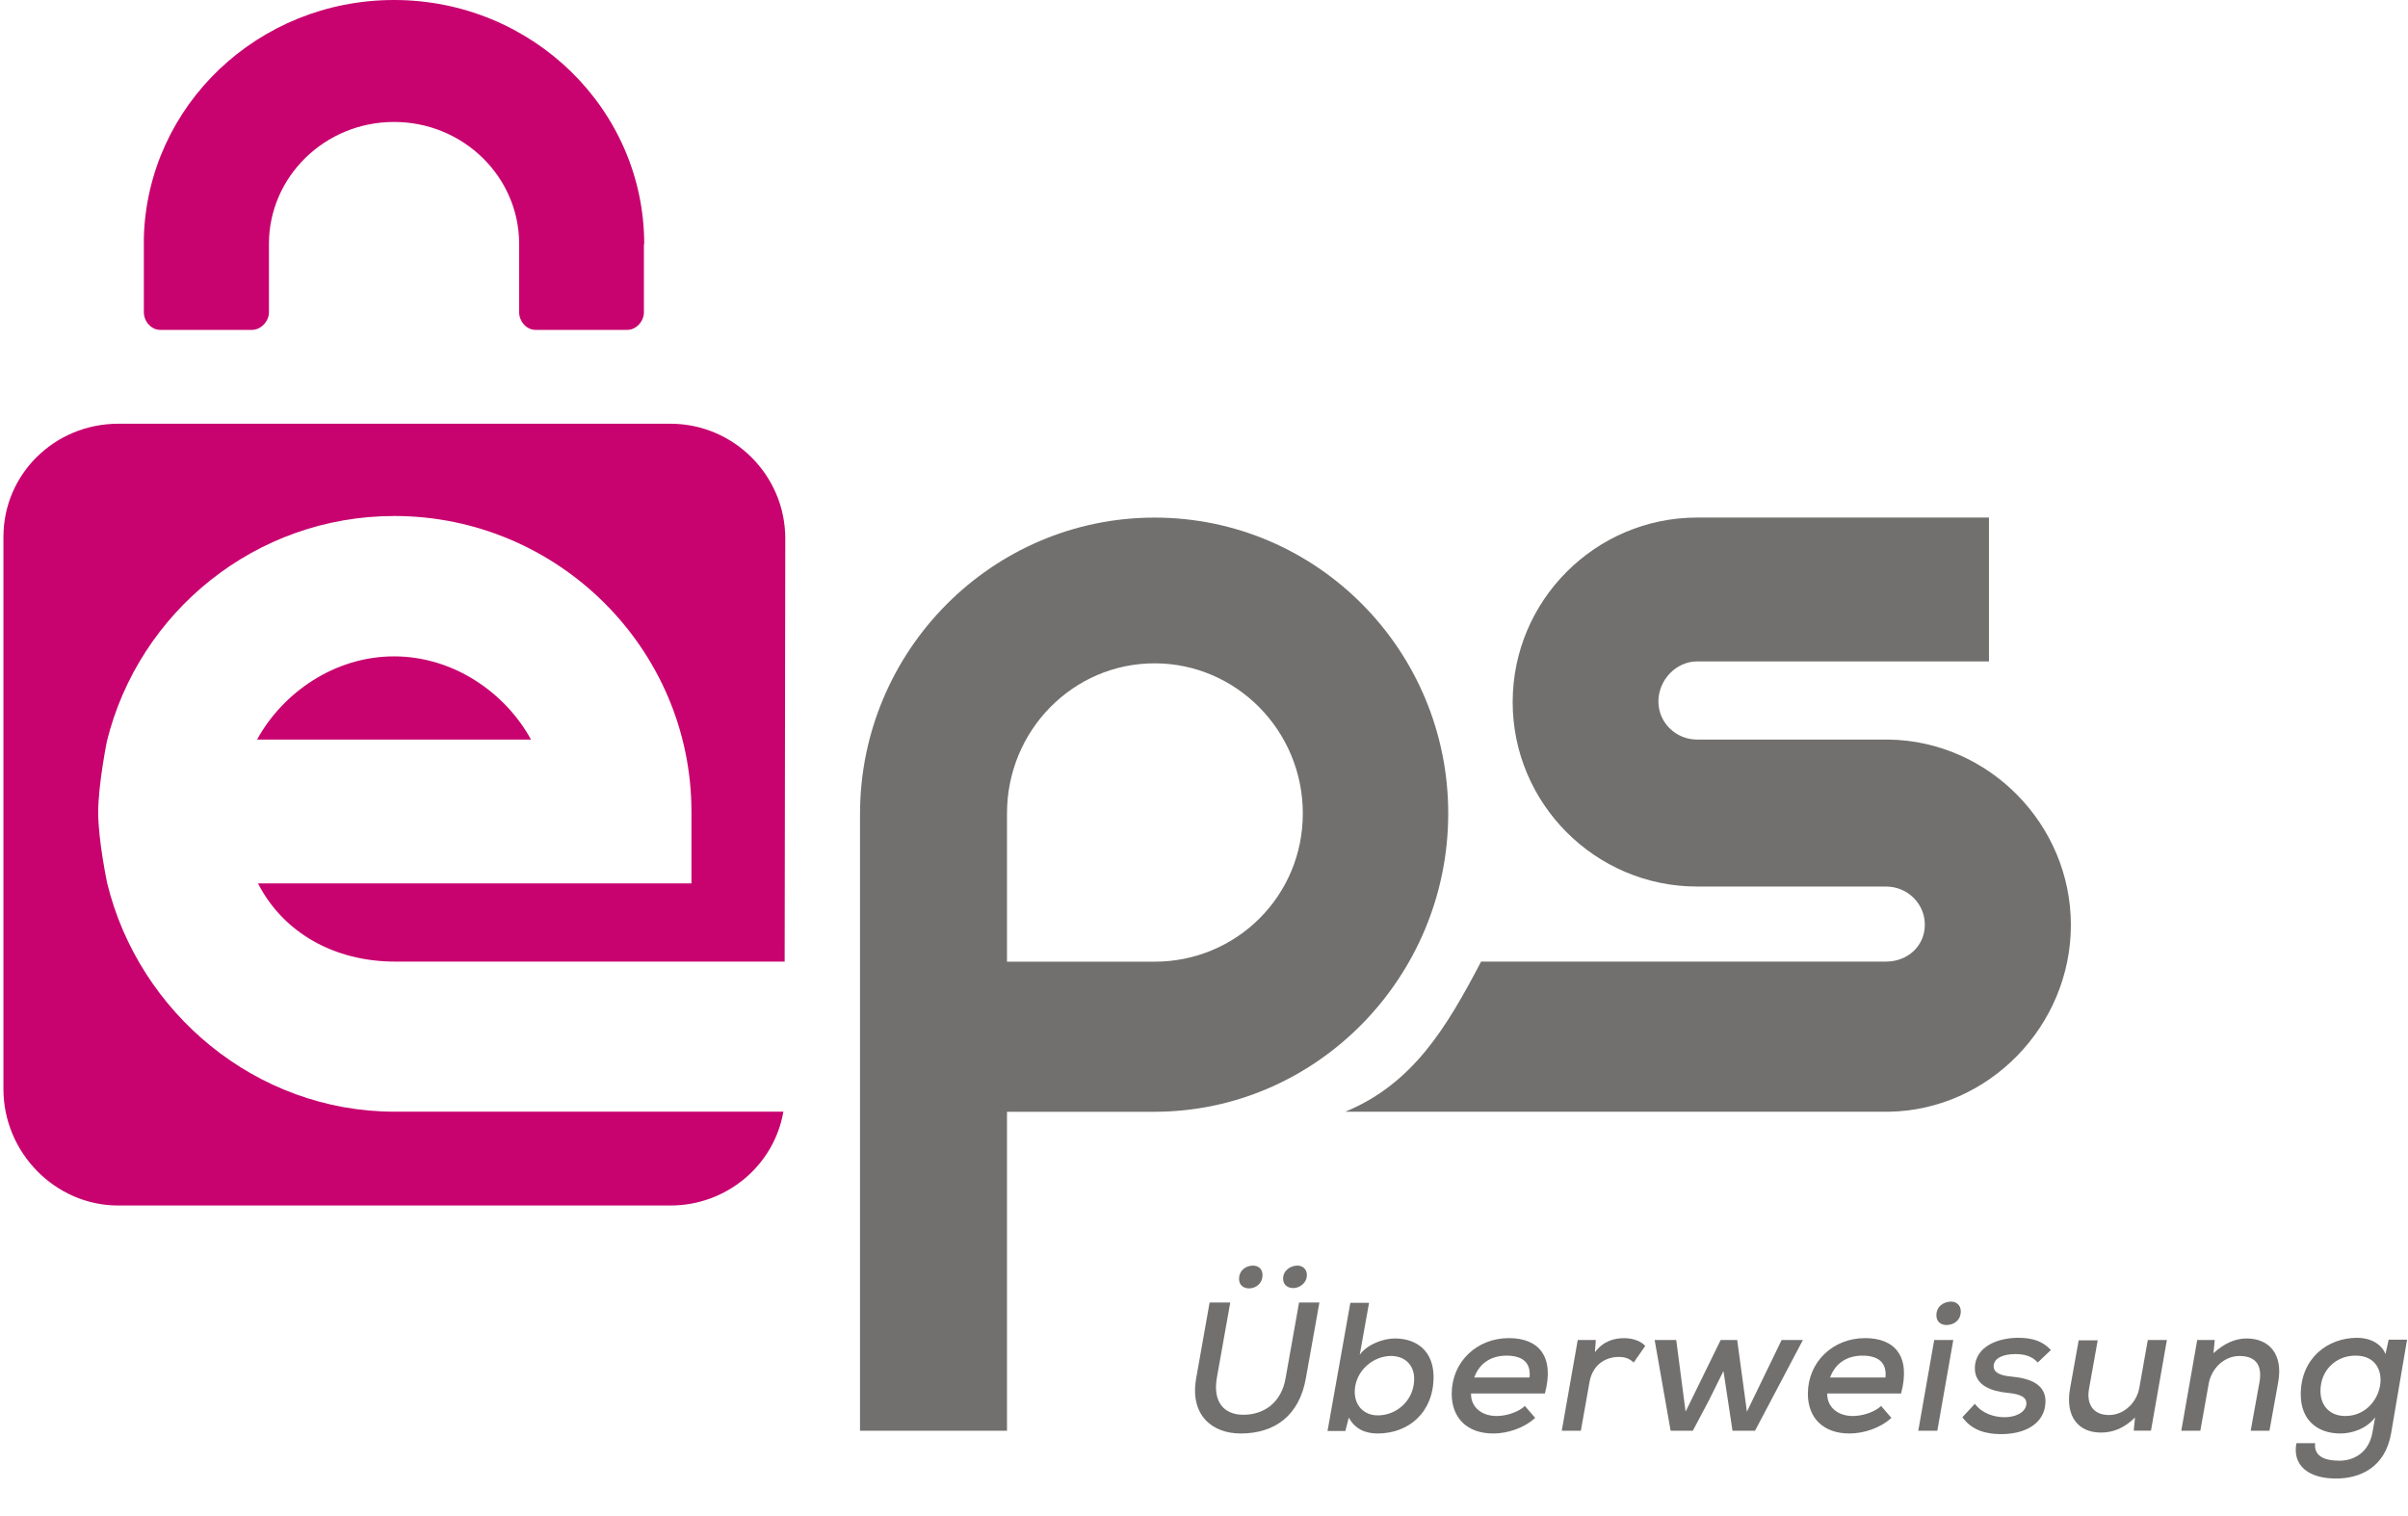
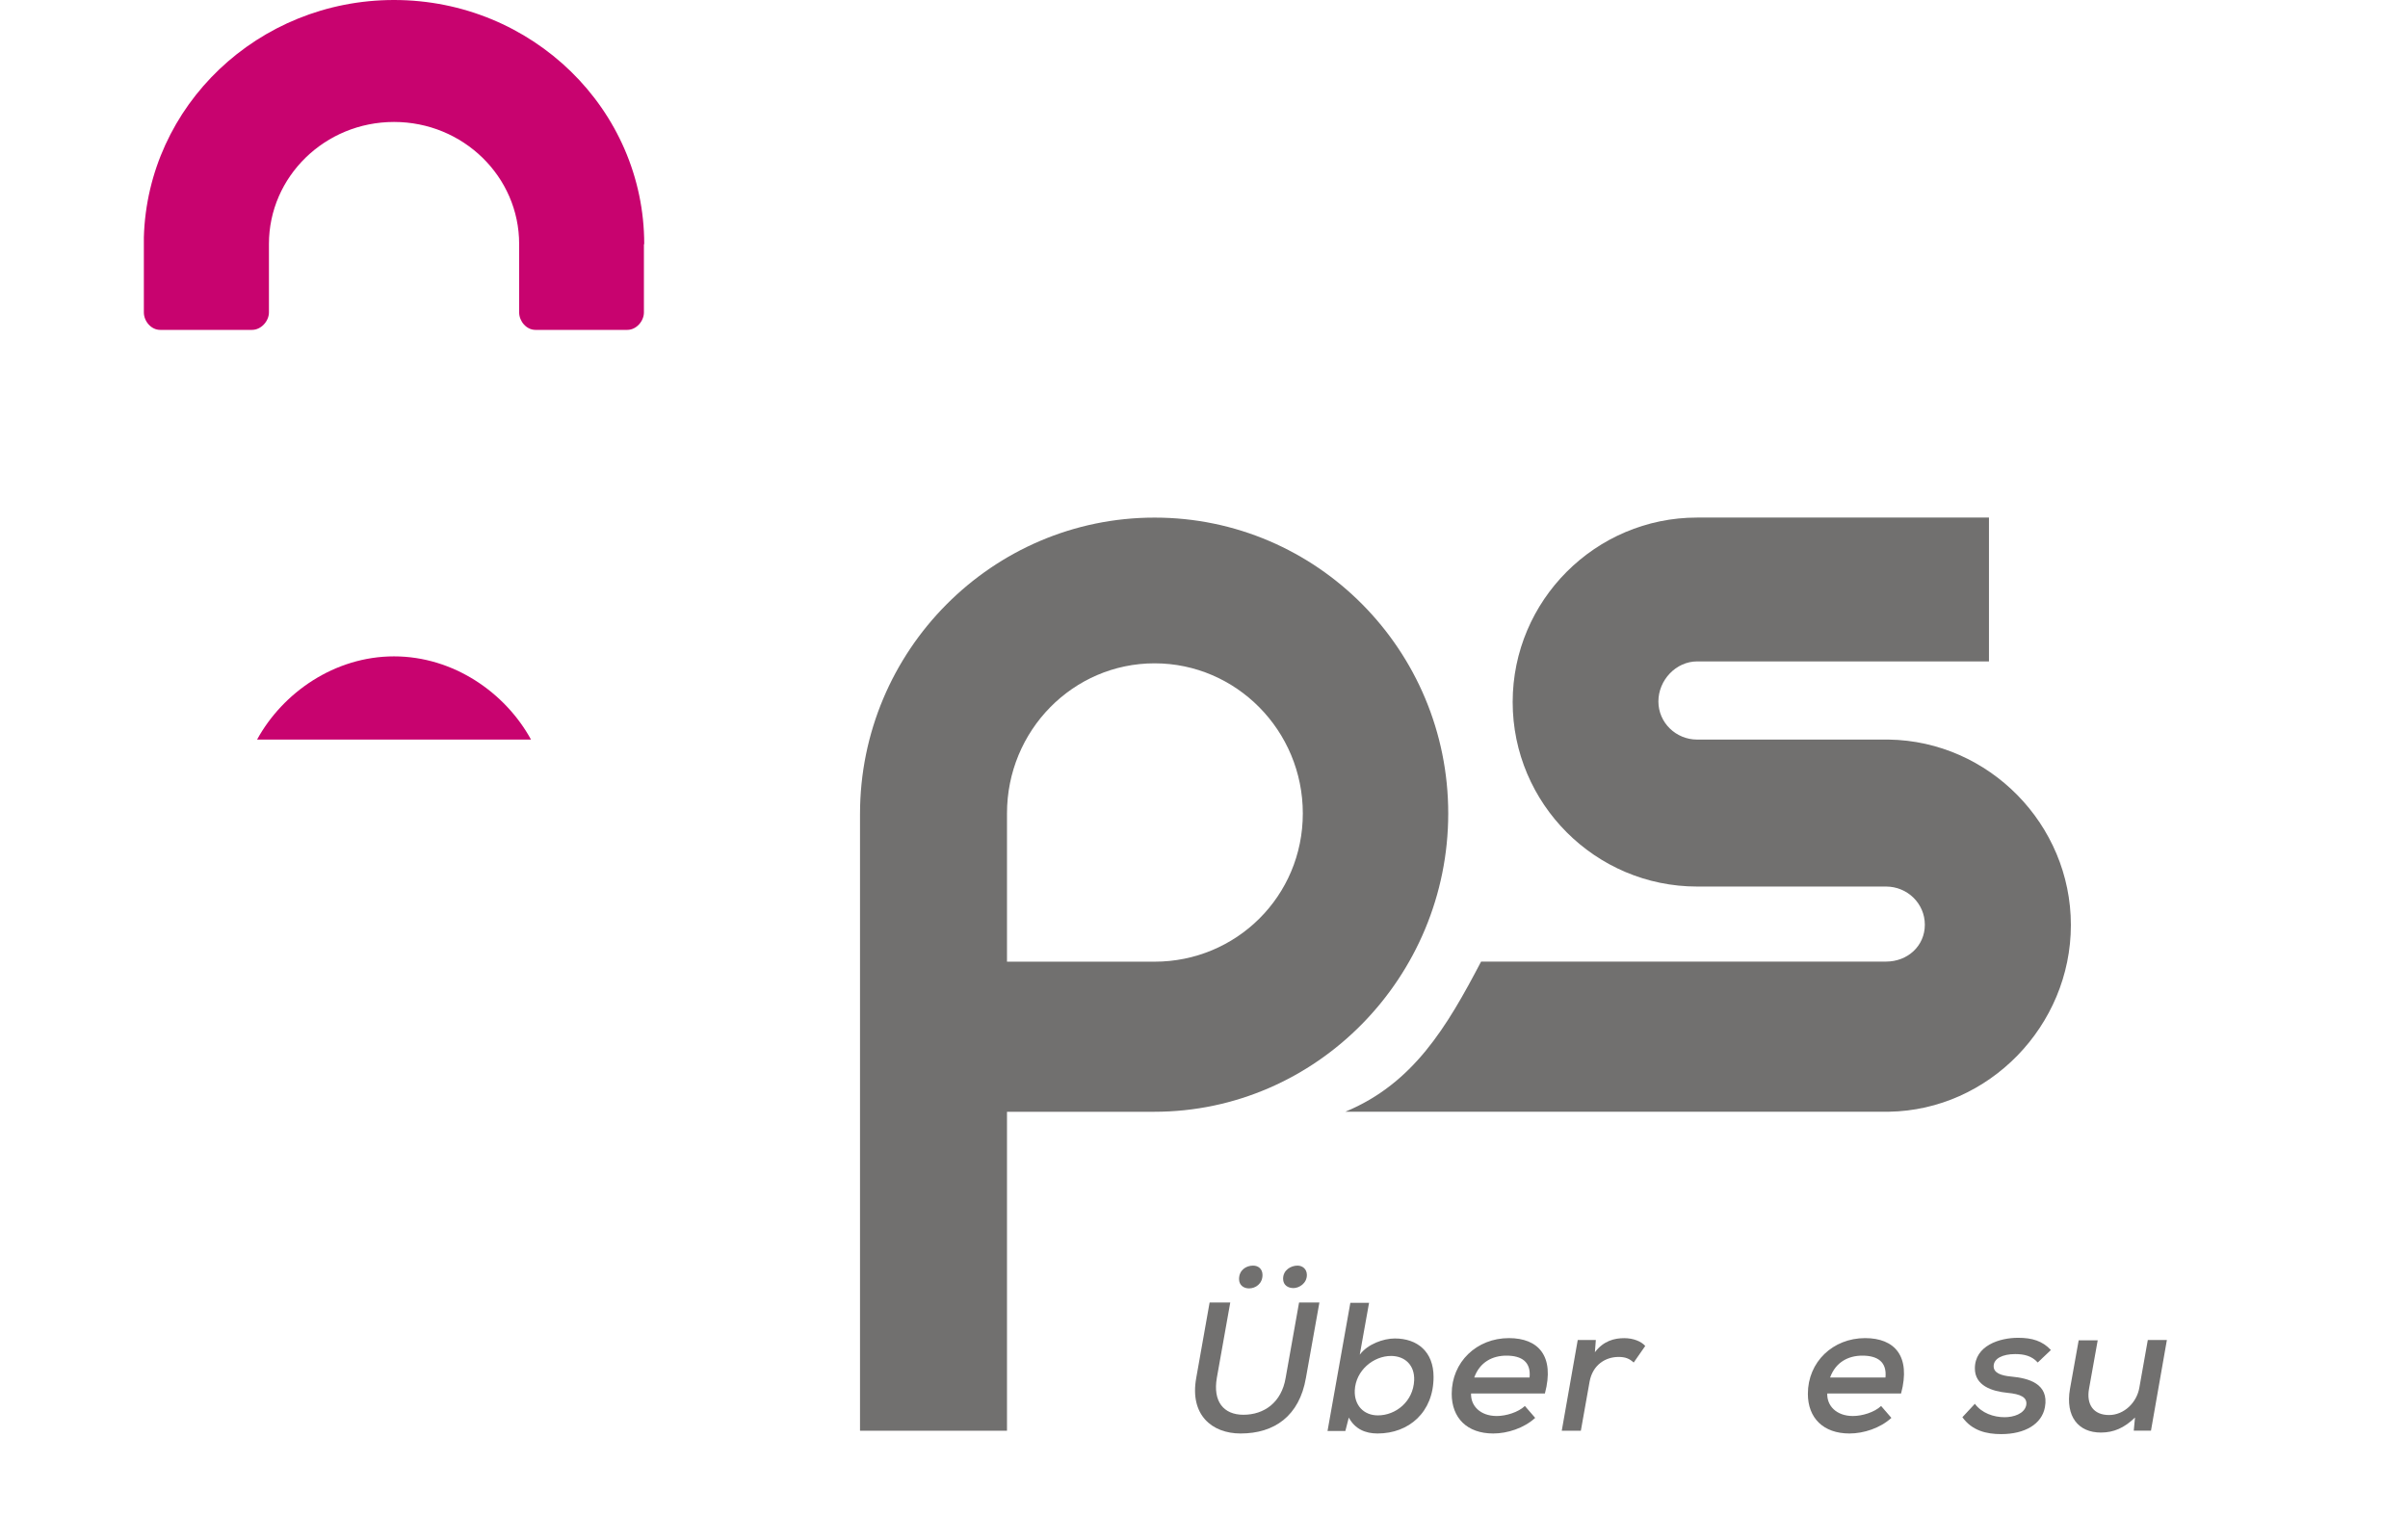
<svg xmlns="http://www.w3.org/2000/svg" width="54" height="34" viewBox="0 0 54 34" fill="none">
  <g clip-path="url(#clip0_9196_77800)">
    <path d="M42.358 16.586H38.059C37.583 16.586 37.19 16.207 37.19 15.731C37.19 15.254 37.583 14.833 38.059 14.833H44.603V11.607H38.059C35.78 11.607 33.922 13.465 33.922 15.745C33.922 18.024 35.78 19.882 38.059 19.882H42.295C42.772 19.882 43.165 20.261 43.165 20.738C43.165 21.215 42.779 21.565 42.295 21.565H33.214C32.442 23.038 31.692 24.3 30.17 24.932H42.358C44.603 24.897 46.44 23.003 46.44 20.745C46.44 18.487 44.603 16.621 42.358 16.586Z" fill="#71706F" />
    <path d="M25.892 11.608C22.252 11.608 19.286 14.588 19.286 18.256C19.286 18.298 19.286 18.397 19.286 18.397V32.086H22.582V24.933H25.885C29.525 24.933 32.477 21.91 32.477 18.242C32.477 14.582 29.532 11.608 25.892 11.608ZM25.892 21.567H22.582V18.242C22.582 16.384 24.061 14.876 25.892 14.876C27.722 14.876 29.216 16.384 29.216 18.242C29.216 20.101 27.722 21.567 25.892 21.567Z" fill="#71706F" />
-     <path d="M8.85 24.931C5.737 24.931 3.114 22.708 2.405 19.812C2.405 19.812 2.202 18.851 2.202 18.22C2.202 17.589 2.398 16.621 2.398 16.621C3.114 13.725 5.73 11.572 8.843 11.572C12.504 11.572 15.506 14.545 15.506 18.206V19.812H5.786C6.361 20.934 7.518 21.565 8.857 21.565H17.596L17.61 12.076C17.61 10.66 16.453 9.503 15.036 9.503H2.651C1.234 9.503 0.077 10.625 0.077 12.041V24.426C0.077 25.843 1.234 27.035 2.651 27.035H15.036C16.305 27.035 17.364 26.123 17.567 24.931H8.85Z" fill="#C8036F" />
    <path d="M8.836 14.72C7.504 14.72 6.34 15.534 5.765 16.586H11.908C11.333 15.534 10.169 14.72 8.836 14.72Z" fill="#C8036F" />
    <path d="M14.447 5.477C14.447 2.454 11.936 -0 8.836 -0C5.786 -0 3.31 2.37 3.226 5.323C3.226 5.337 3.226 5.351 3.226 5.358V7.006C3.226 7.202 3.387 7.398 3.591 7.398H5.653C5.856 7.398 6.031 7.202 6.031 7.006V5.47C6.031 3.962 7.287 2.735 8.836 2.735C10.386 2.735 11.642 3.962 11.642 5.47V7.006C11.642 7.202 11.803 7.398 12.006 7.398H14.068C14.271 7.398 14.44 7.202 14.44 7.006V5.477H14.447Z" fill="#C8036F" />
    <path d="M29.588 29.21L29.286 30.9C29.139 31.756 28.578 32.148 27.821 32.148C27.175 32.148 26.678 31.728 26.825 30.907L27.126 29.21H27.589L27.288 30.9C27.197 31.426 27.435 31.728 27.884 31.728C28.347 31.728 28.739 31.454 28.831 30.9L29.132 29.21H29.588ZM27.786 28.684C27.786 28.824 27.891 28.894 28.01 28.894C28.157 28.894 28.312 28.789 28.312 28.593C28.312 28.46 28.22 28.383 28.101 28.383C27.947 28.383 27.786 28.481 27.786 28.684ZM28.774 28.677C28.774 28.824 28.887 28.887 29.006 28.887C29.132 28.887 29.307 28.782 29.307 28.593C29.307 28.46 29.209 28.383 29.097 28.383C28.95 28.383 28.774 28.481 28.774 28.677Z" fill="#71706F" />
    <path d="M30.703 29.21L30.493 30.381C30.668 30.143 31.026 30.017 31.278 30.017C31.79 30.017 32.148 30.318 32.148 30.879C32.148 31.672 31.594 32.148 30.893 32.148C30.619 32.148 30.388 32.05 30.247 31.791L30.17 32.092H29.77L30.282 29.217H30.703V29.21ZM30.381 31.181C30.367 31.517 30.584 31.742 30.9 31.742C31.299 31.742 31.692 31.433 31.713 30.956C31.727 30.613 31.503 30.409 31.194 30.409C30.801 30.409 30.402 30.732 30.381 31.181Z" fill="#71706F" />
    <path d="M32.989 31.244C32.975 31.524 33.193 31.756 33.565 31.756C33.775 31.756 34.048 31.672 34.196 31.531L34.427 31.798C34.175 32.029 33.803 32.148 33.487 32.148C32.898 32.148 32.555 31.798 32.555 31.258C32.555 30.543 33.116 30.009 33.838 30.009C34.497 30.009 34.869 30.409 34.645 31.251H32.989V31.244ZM34.301 30.893C34.336 30.543 34.126 30.402 33.782 30.402C33.473 30.402 33.186 30.543 33.06 30.893H34.301Z" fill="#71706F" />
    <path d="M35.787 30.052L35.766 30.326C35.963 30.066 36.208 30.01 36.425 30.01C36.622 30.01 36.804 30.08 36.895 30.185L36.636 30.557C36.545 30.473 36.454 30.431 36.299 30.431C36.005 30.431 35.717 30.606 35.647 30.985L35.451 32.086H35.023L35.381 30.052H35.787Z" fill="#71706F" />
-     <path d="M38.957 30.052L39.175 31.658L39.953 30.052H40.43L39.357 32.086H38.852L38.649 30.747L38.319 31.413L37.962 32.086H37.464L37.106 30.052H37.59L37.8 31.658L38.586 30.052H38.957Z" fill="#71706F" />
    <path d="M40.977 31.244C40.963 31.524 41.181 31.756 41.552 31.756C41.763 31.756 42.036 31.672 42.184 31.531L42.415 31.798C42.163 32.029 41.791 32.148 41.475 32.148C40.886 32.148 40.542 31.798 40.542 31.258C40.542 30.543 41.103 30.009 41.826 30.009C42.485 30.009 42.857 30.409 42.632 31.251H40.977V31.244ZM42.282 30.893C42.317 30.543 42.106 30.402 41.763 30.402C41.454 30.402 41.167 30.543 41.04 30.893H42.282Z" fill="#71706F" />
-     <path d="M43.803 30.052L43.445 32.086H43.018L43.375 30.052H43.803ZM43.424 29.498C43.424 29.645 43.529 29.715 43.649 29.715C43.817 29.715 43.971 29.61 43.971 29.407C43.971 29.267 43.866 29.19 43.754 29.19C43.6 29.19 43.424 29.288 43.424 29.498Z" fill="#71706F" />
    <path d="M45.697 30.556C45.564 30.409 45.395 30.367 45.192 30.367C44.911 30.367 44.708 30.465 44.708 30.64C44.708 30.788 44.869 30.851 45.108 30.872C45.48 30.907 45.956 31.026 45.858 31.559C45.788 31.938 45.409 32.162 44.876 32.162C44.547 32.162 44.224 32.085 44.007 31.783L44.287 31.482C44.442 31.692 44.708 31.783 44.954 31.783C45.157 31.783 45.395 31.706 45.438 31.517C45.472 31.335 45.311 31.264 45.017 31.236C44.666 31.201 44.287 31.075 44.287 30.689C44.287 30.177 44.841 30.002 45.255 30.002C45.571 30.002 45.802 30.072 45.992 30.276L45.697 30.556Z" fill="#71706F" />
    <path d="M47.043 30.051L46.847 31.145C46.784 31.496 46.945 31.734 47.296 31.734C47.632 31.734 47.92 31.454 47.976 31.117L48.165 30.051H48.593L48.236 32.085H47.85L47.878 31.79C47.639 32.022 47.401 32.127 47.113 32.127C46.608 32.127 46.314 31.769 46.419 31.152L46.615 30.058H47.043V30.051Z" fill="#71706F" />
-     <path d="M50.472 32.086L50.669 30.999C50.732 30.648 50.613 30.41 50.22 30.41C49.883 30.41 49.596 30.683 49.533 31.02L49.343 32.086H48.916L49.273 30.052H49.666L49.638 30.347C49.876 30.129 50.122 30.017 50.381 30.017C50.879 30.017 51.202 30.361 51.09 30.992L50.893 32.086H50.472Z" fill="#71706F" />
-     <path d="M51.917 32.366C51.889 32.646 52.107 32.758 52.465 32.758C52.78 32.758 53.117 32.583 53.201 32.134L53.264 31.784C53.075 32.043 52.738 32.148 52.486 32.148C51.96 32.148 51.595 31.84 51.595 31.272C51.595 30.465 52.191 30.002 52.864 30.002C53.152 30.002 53.404 30.136 53.495 30.367L53.566 30.044H53.979L53.622 32.141C53.488 32.92 52.913 33.158 52.387 33.158C51.756 33.158 51.406 32.857 51.497 32.366H51.917ZM52.037 31.195C52.037 31.545 52.268 31.756 52.591 31.756C53.474 31.756 53.713 30.402 52.829 30.402C52.408 30.395 52.037 30.711 52.037 31.195Z" fill="#71706F" />
  </g>
  <defs>
    <clipPath id="clip0_9196_77800">
      <rect width="54" height="33.157" fill="white" transform="matrix(1 0 0 -1 0 33.158)" />
    </clipPath>
  </defs>
</svg>